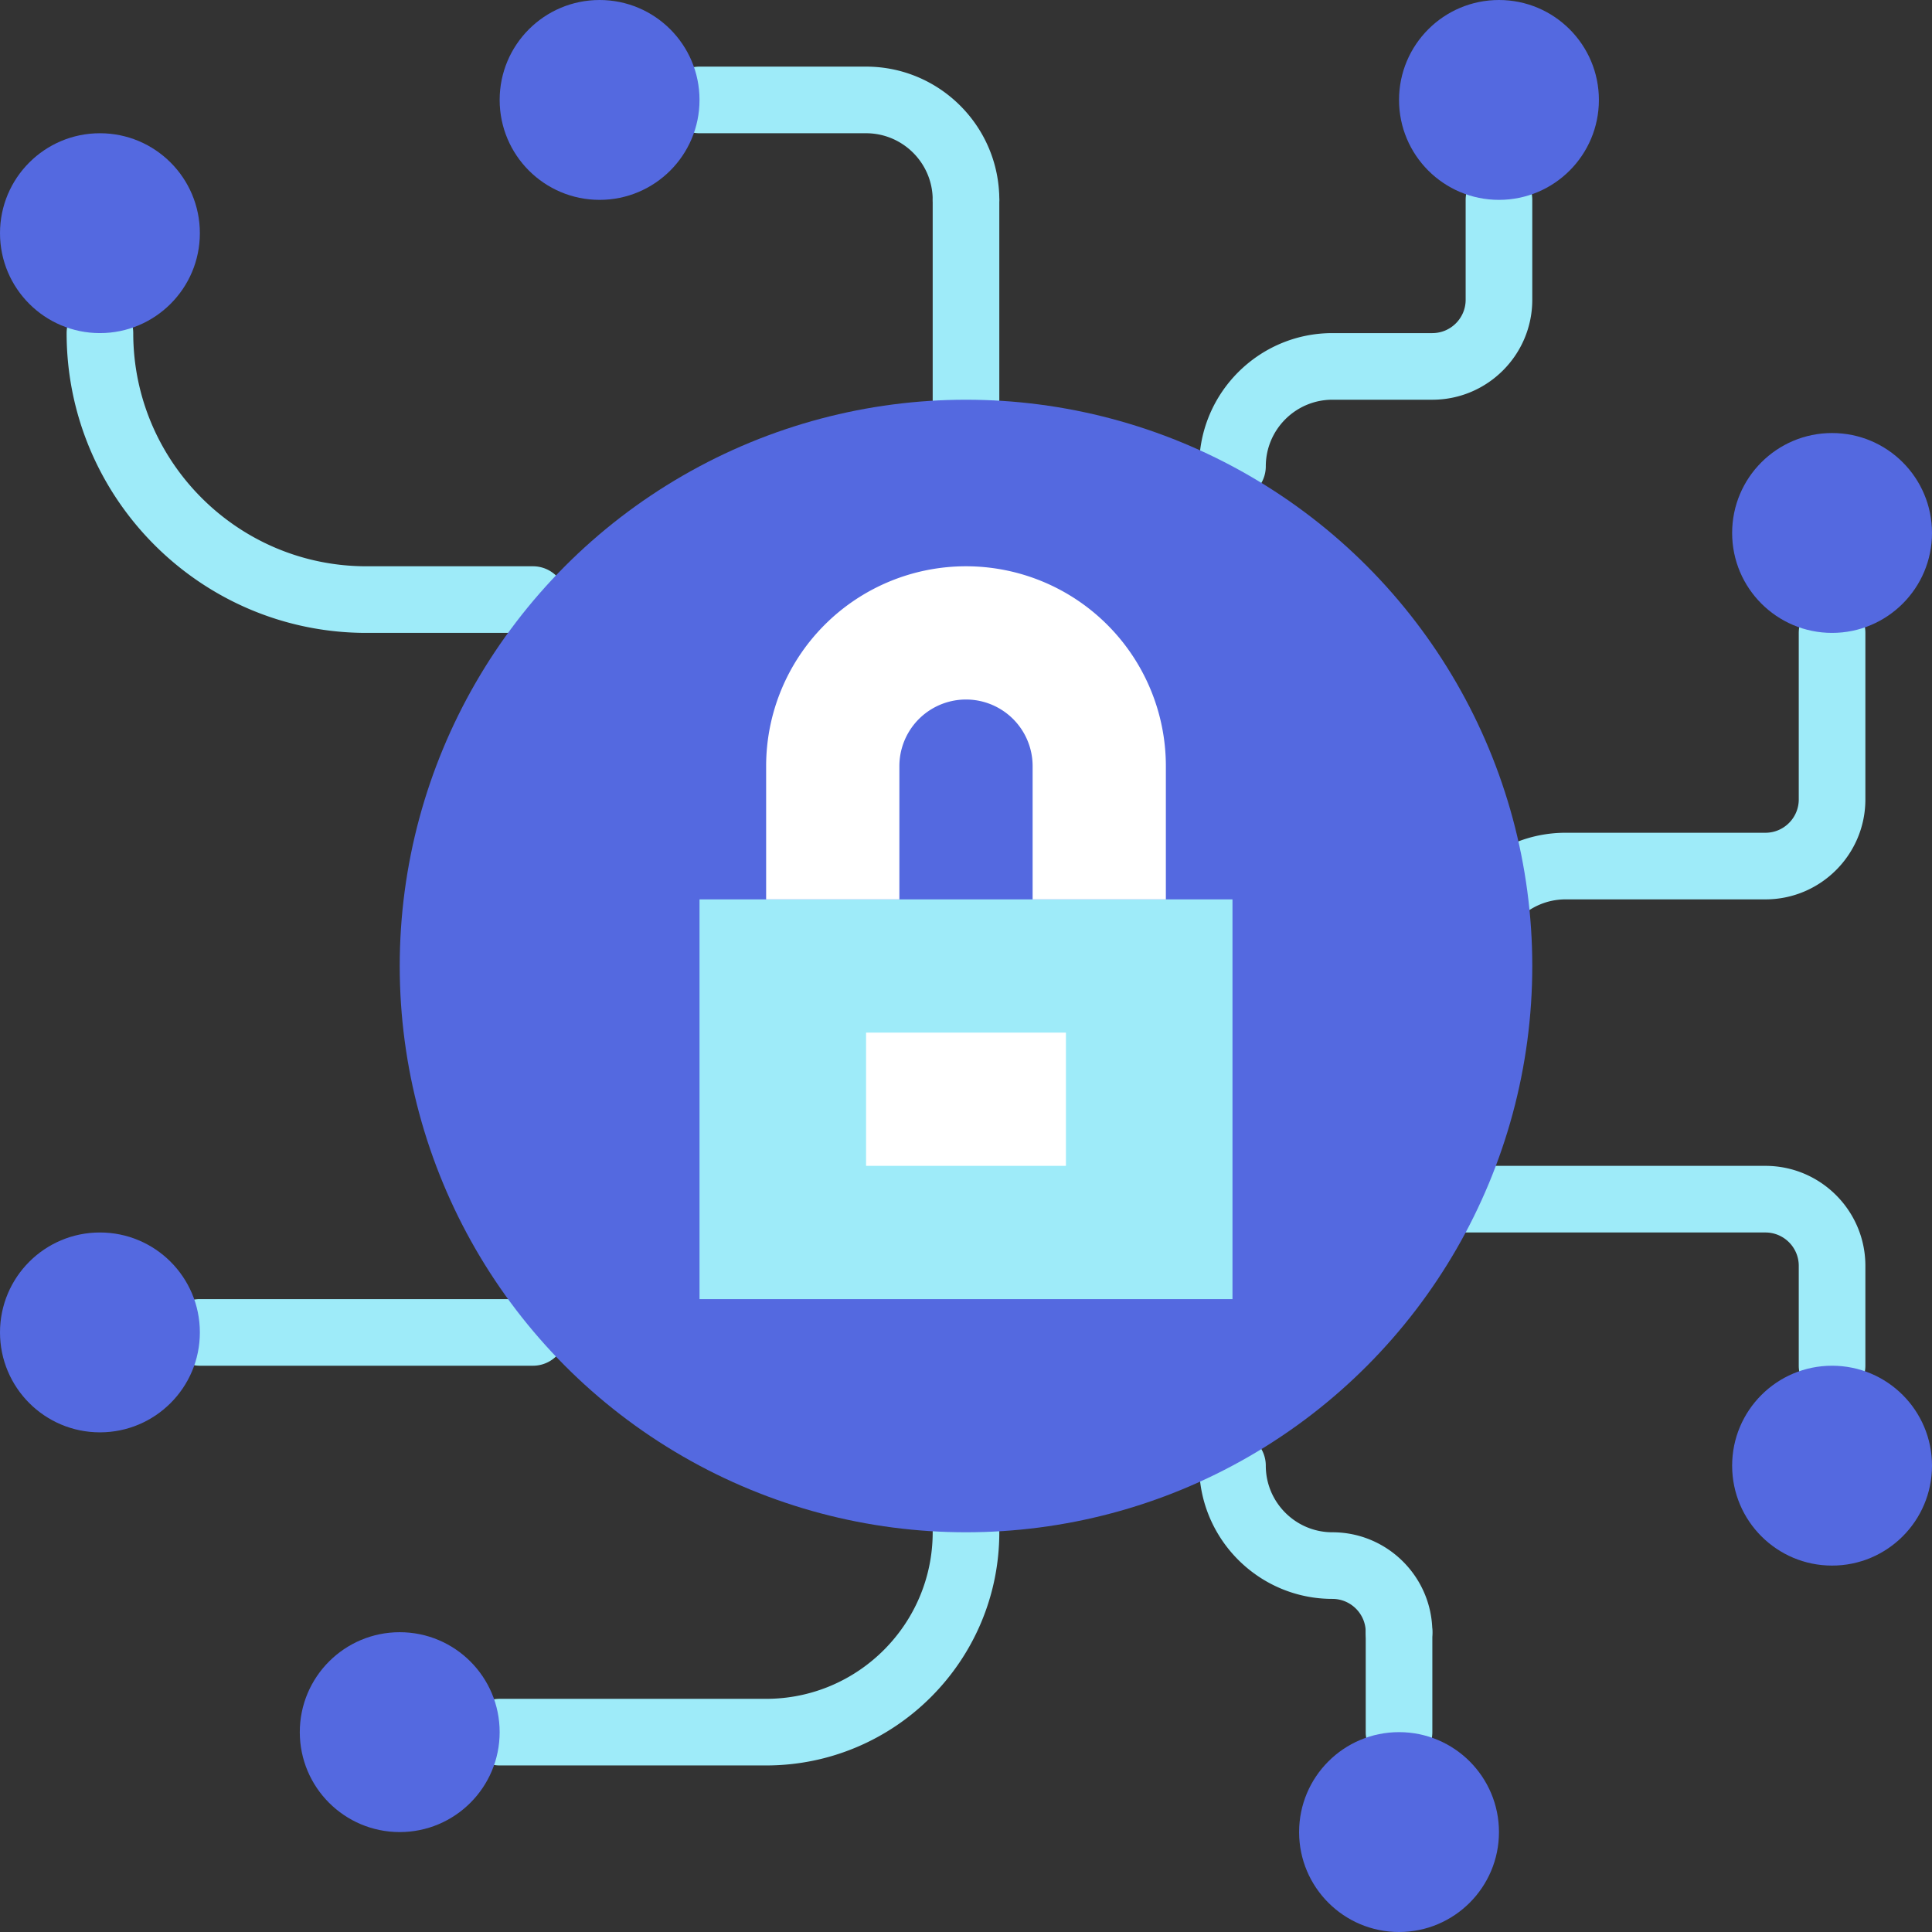
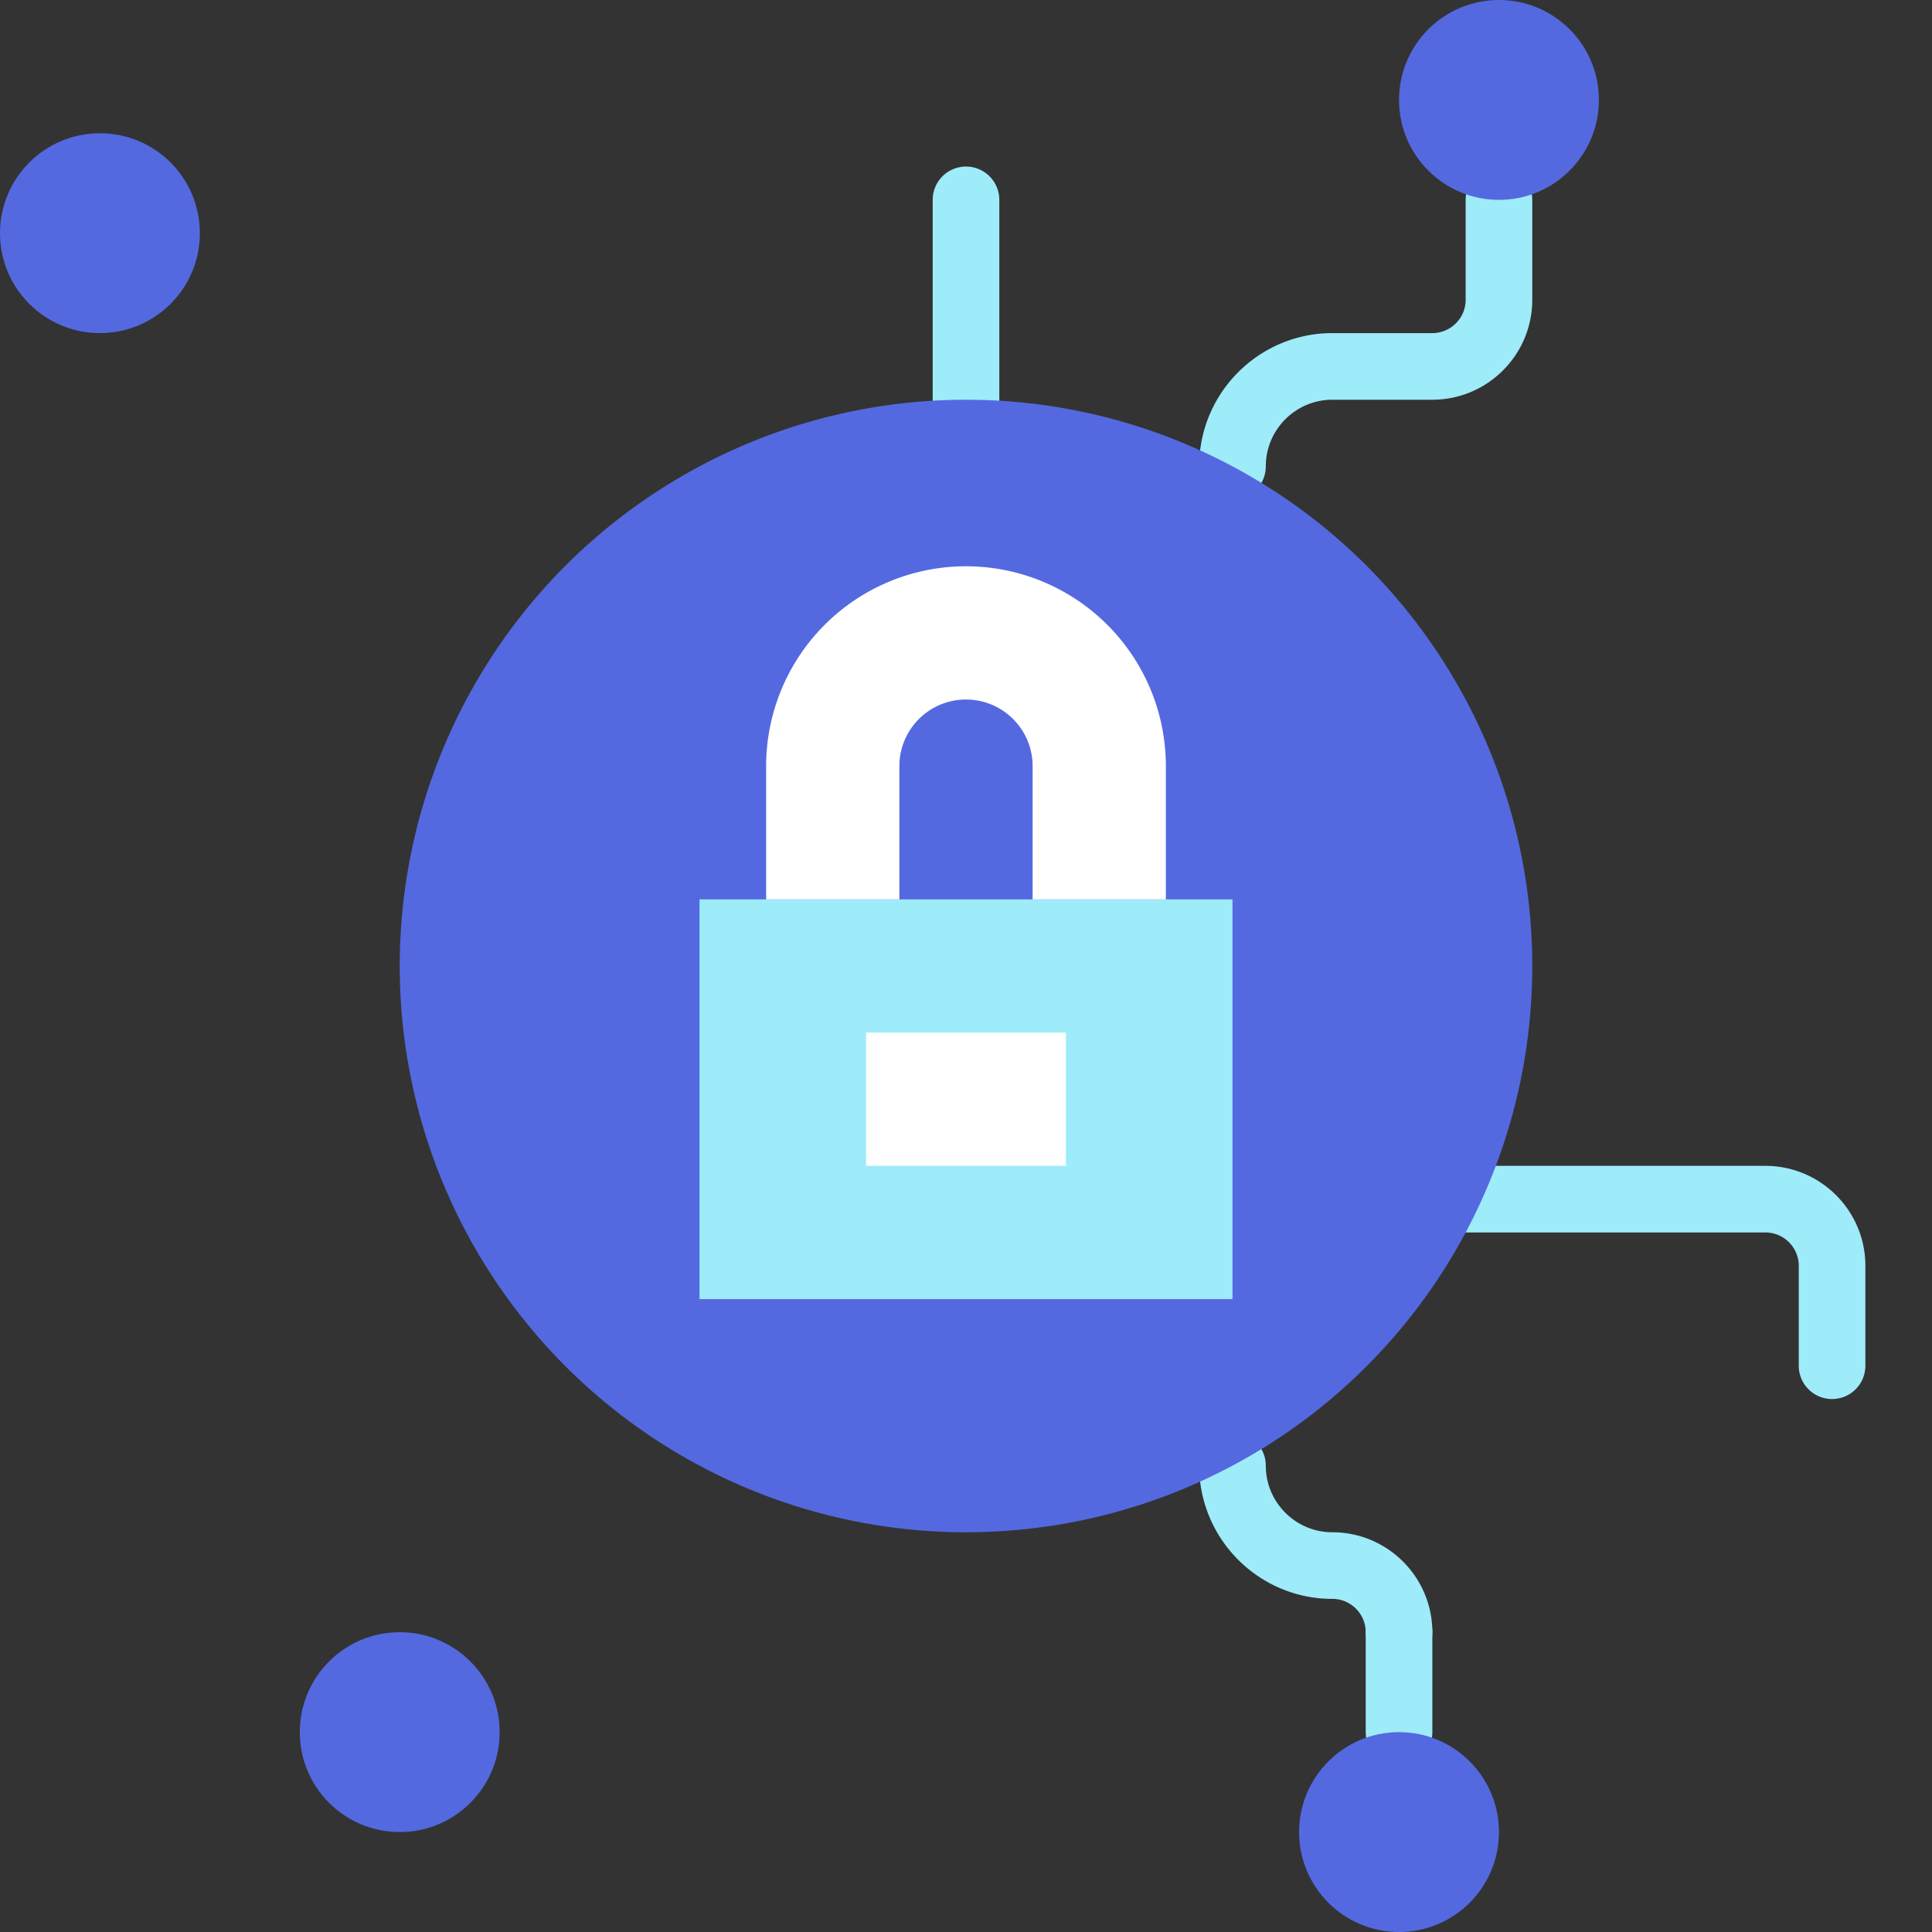
<svg xmlns="http://www.w3.org/2000/svg" width="512" viewBox="0 0 58 58" height="512">
  <rect x="0" y="0" width="58" height="58" fill="#333333" stroke="none" />
  <g fill="#9eebf9">
-     <path d="M44 30a1 1 0 01-1-1c0-2.206 1.794-4 4-4h6c.551 0 1-.449 1-1v-5a1 1 0 012 0v5c0 1.654-1.346 3-3 3h-6c-1.103 0-2 .897-2 2a1 1 0 01-1 1zM16 19h-5c-4.963 0-9-4.038-9-9a1 1 0 012 0c0 3.86 3.14 7 7 7h5a1 1 0 010 2zM23 53h-8a1 1 0 010-2h8c2.757 0 5-2.243 5-5a1 1 0 012 0c0 3.86-3.14 7-7 7zM16 41H6a1 1 0 010-2h10a1 1 0 010 2zM29 7a1 1 0 01-1-1c0-1.103-.897-2-2-2h-5a1 1 0 010-2h5c2.206 0 4 1.794 4 4a1 1 0 01-1 1z" />
    <path d="M29 13a1 1 0 01-1-1V6a1 1 0 012 0v6a1 1 0 01-1 1zM37 15a1 1 0 01-1-1c0-2.206 1.794-4 4-4h3c.551 0 1-.449 1-1V6a1 1 0 012 0v3c0 1.654-1.346 3-3 3h-3c-1.103 0-2 .897-2 2a1 1 0 01-1 1zM55 42a1 1 0 01-1-1v-3c0-.551-.449-1-1-1h-9.525C41.396 37 40 35.393 40 33a1 1 0 012 0c0 .602.144 2 1.475 2H53c1.654 0 3 1.346 3 3v3a1 1 0 01-1 1zM42 50a1 1 0 01-1-1c0-.551-.449-1-1-1-2.206 0-4-1.794-4-4a1 1 0 012 0c0 1.103.897 2 2 2 1.654 0 3 1.346 3 3a1 1 0 01-1 1z" />
  </g>
  <circle r="3" fill="#5469e0" cy="7" cx="3" />
-   <circle r="3" fill="#5469e0" cy="3" cx="18" />
-   <circle r="3" fill="#5469e0" cy="16" cx="55" />
-   <circle r="3" fill="#5469e0" cy="44" cx="55" />
  <circle r="3" fill="#5469e0" cy="52" cx="12" />
-   <circle r="3" fill="#5469e0" cy="40" cx="3" />
  <circle r="3" fill="#5469e0" cy="3" cx="45" />
  <circle r="17" fill="#5469e0" cy="29" cx="29" />
  <path fill="#9eebf9" d="M42 53a1 1 0 01-1-1v-3a1 1 0 012 0v3a1 1 0 01-1 1zM21 27h16v12H21z" />
  <path fill="#fff" d="M26 31h6v4h-6zM29 17a6 6 0 00-6 6v4h4v-4a2 2 0 014 0v4h4v-4a6 6 0 00-6-6z" />
  <circle r="3" fill="#5469e0" cy="55" cx="42" />
</svg>